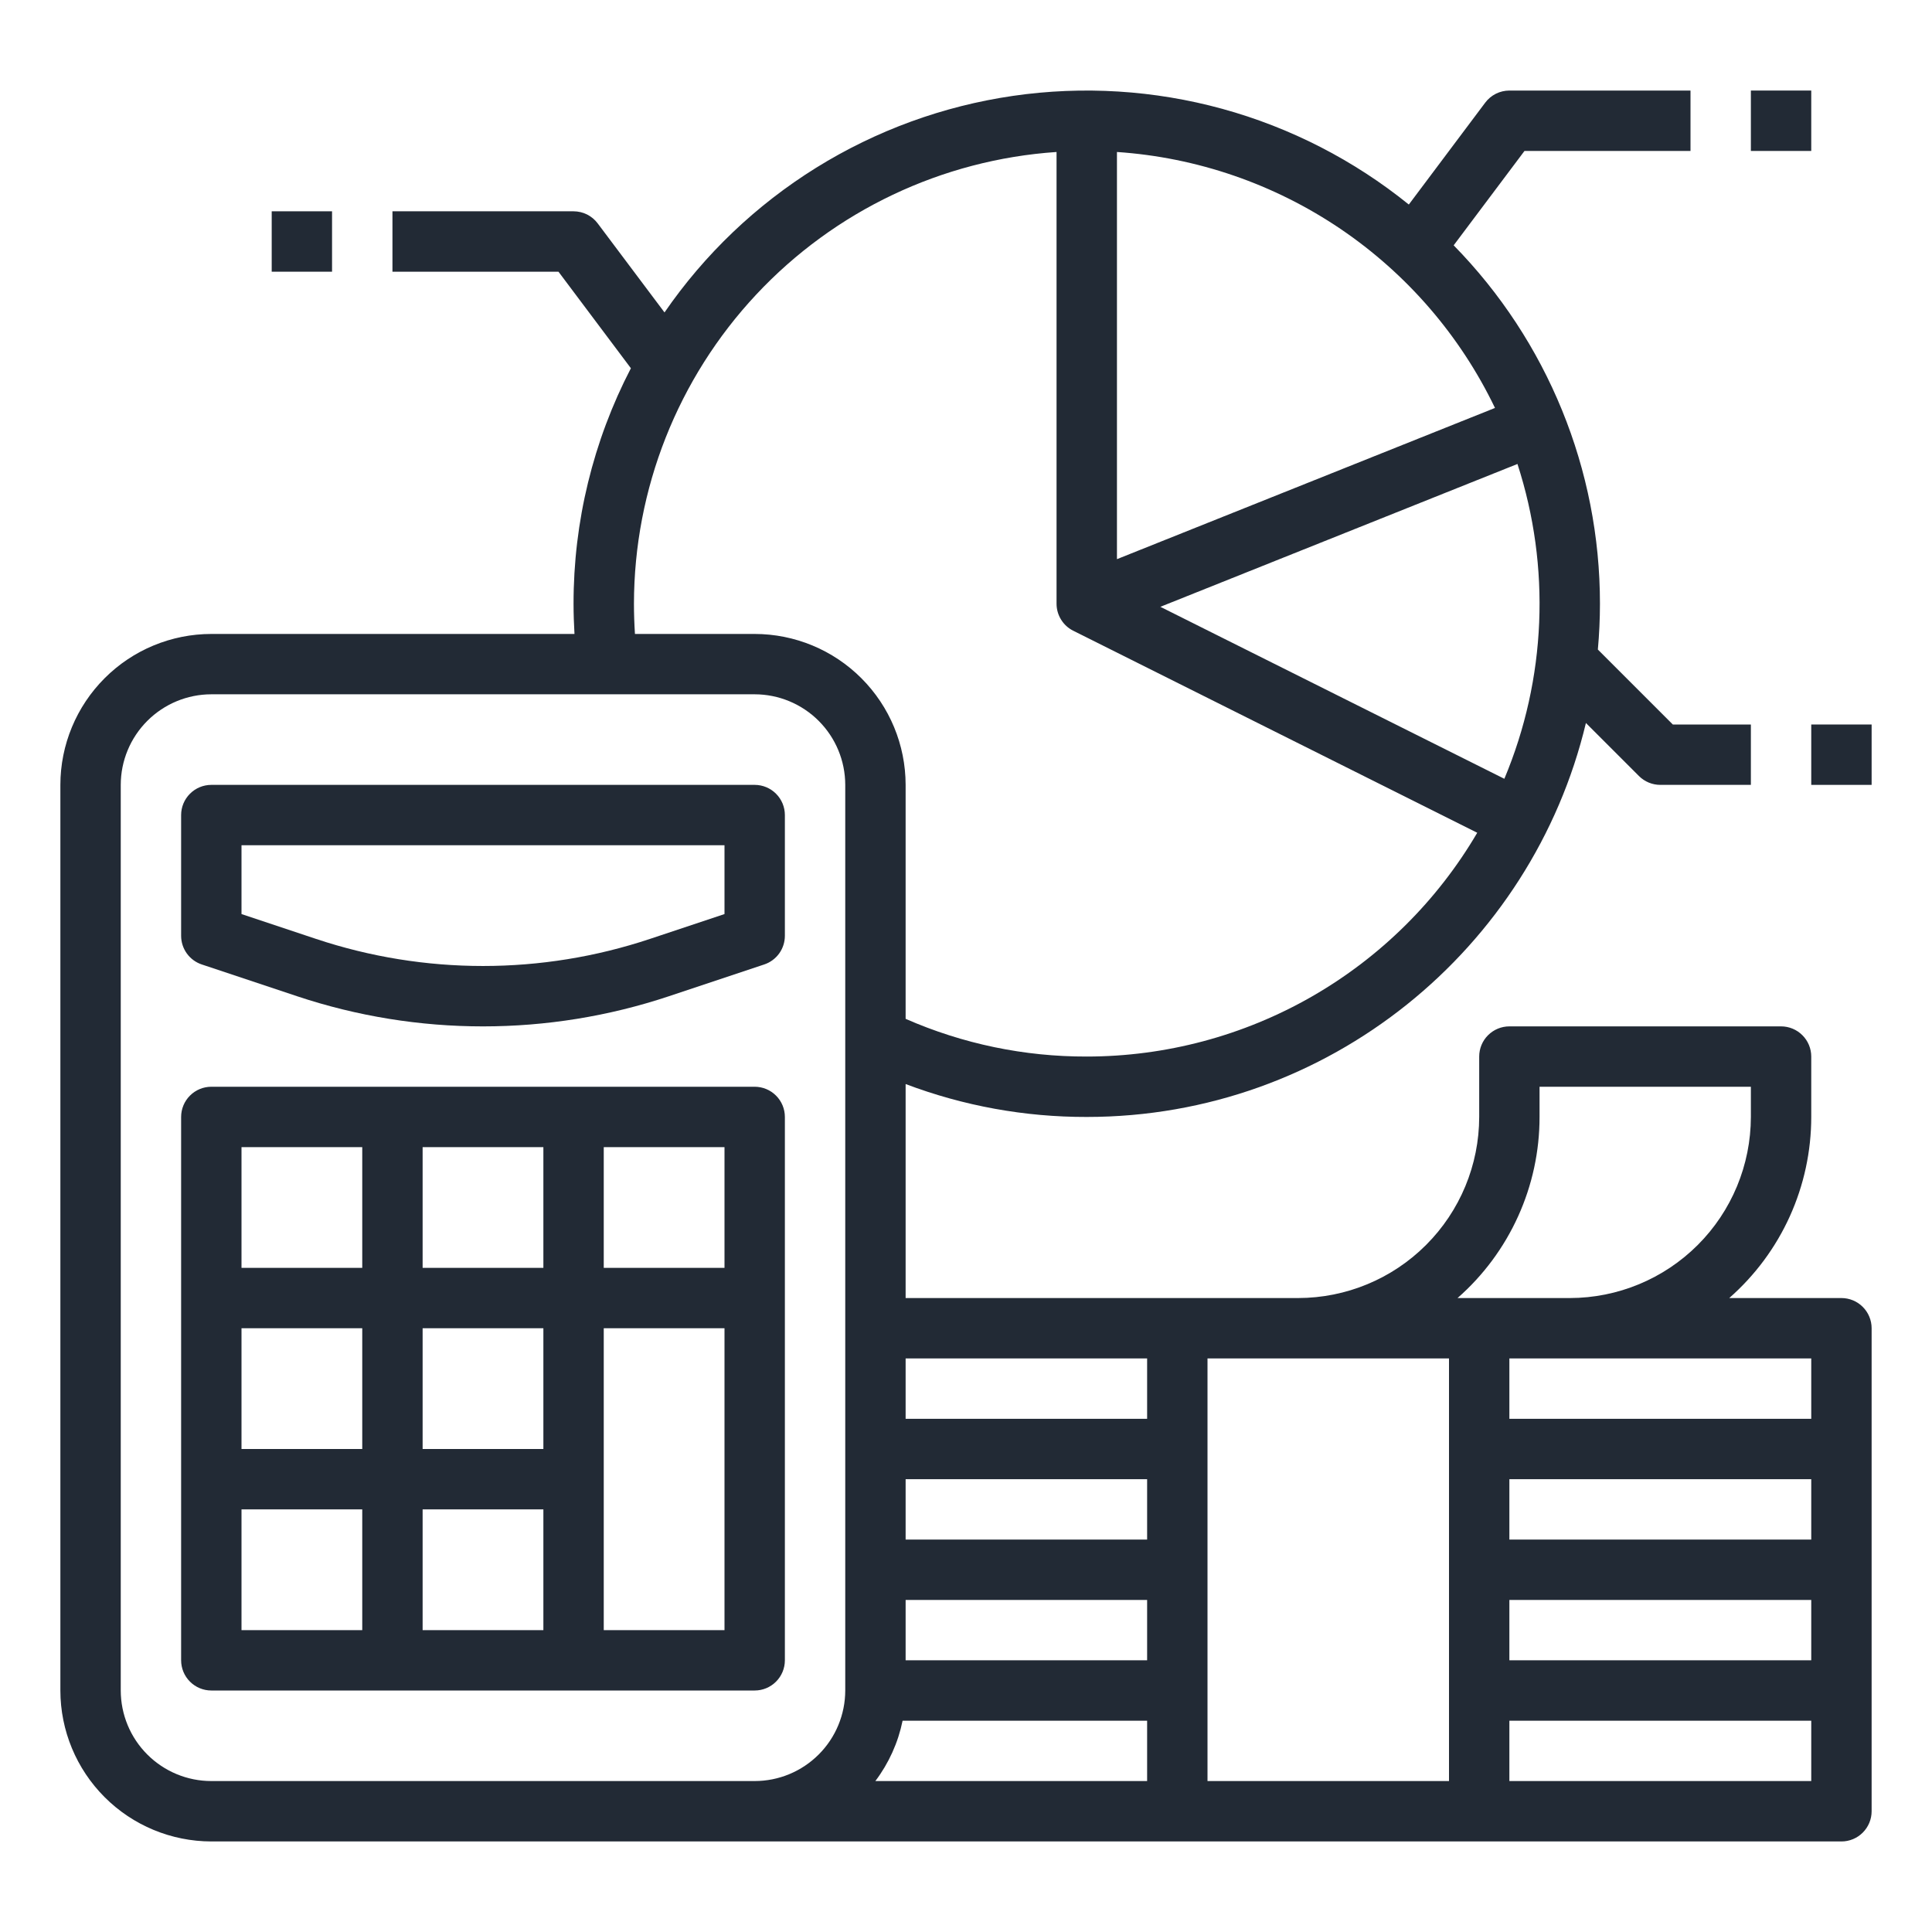
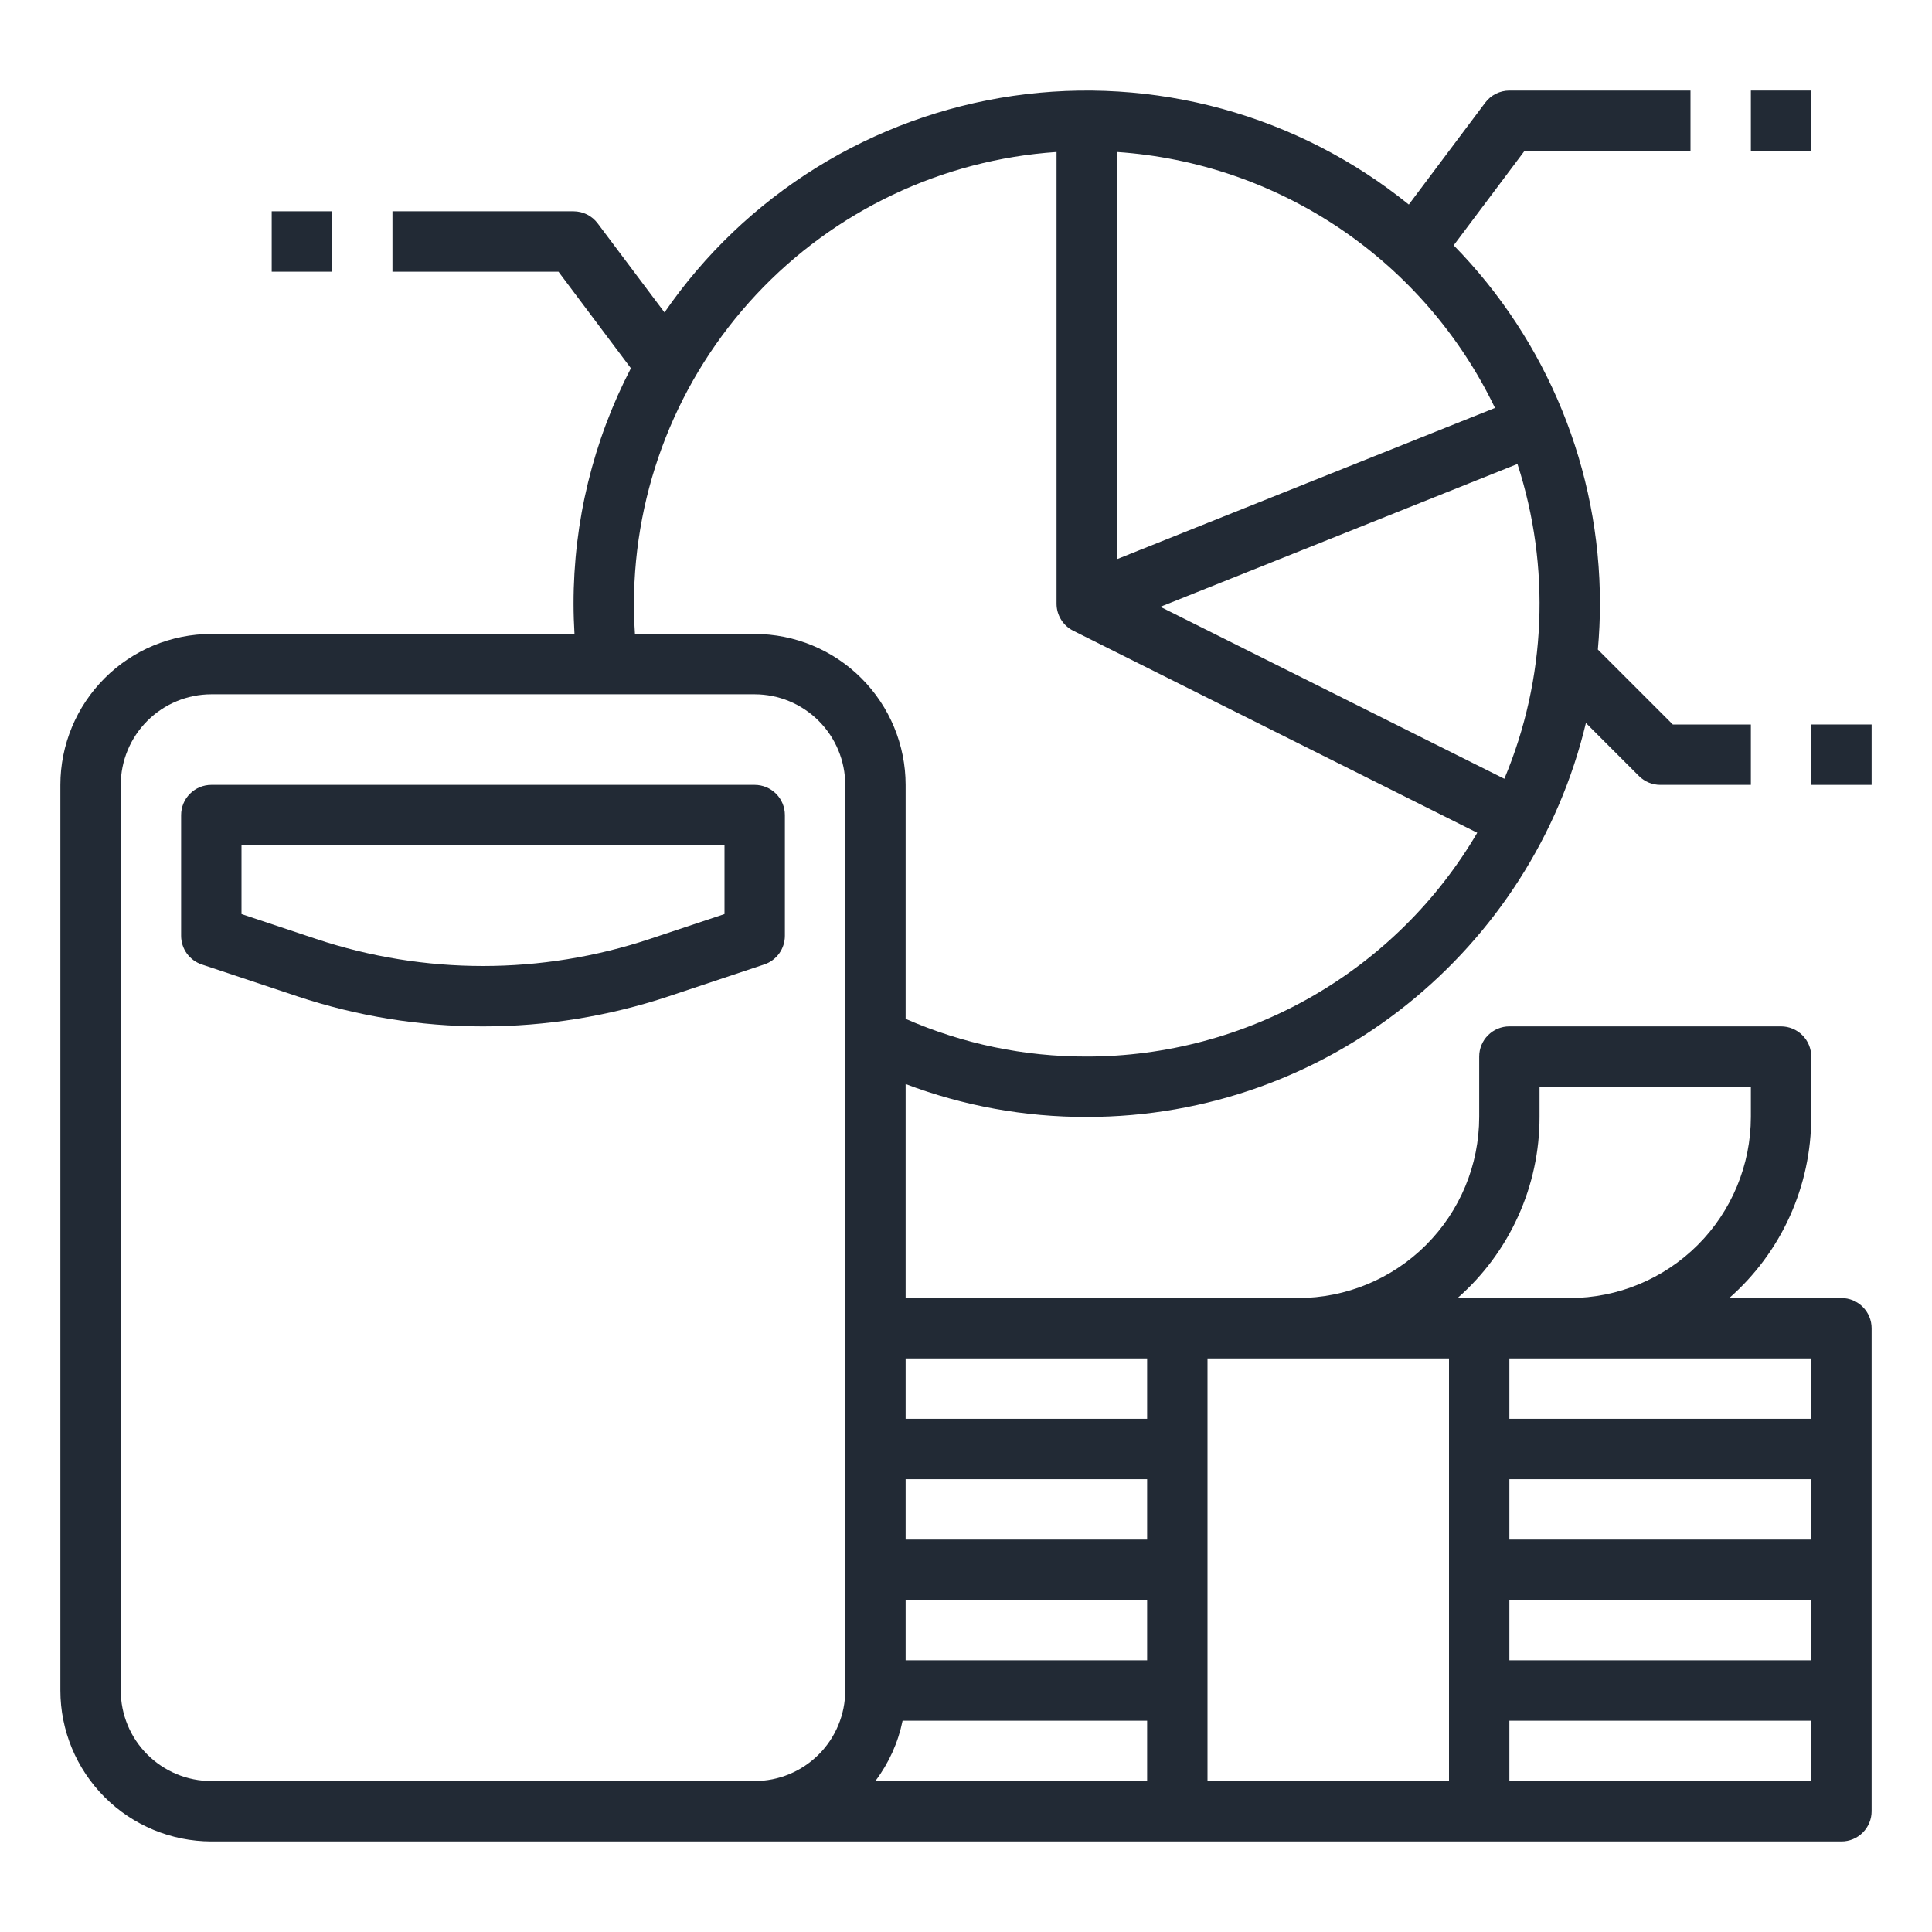
<svg xmlns="http://www.w3.org/2000/svg" width="60" height="60" viewBox="0 0 60 60" fill="none">
-   <path d="M23.438 33.75H6.562C6.314 33.75 6.075 33.849 5.9 34.025C5.724 34.2 5.625 34.439 5.625 34.688V51.562C5.625 51.811 5.724 52.05 5.9 52.225C6.075 52.401 6.314 52.5 6.562 52.5H23.438C23.686 52.5 23.925 52.401 24.1 52.225C24.276 52.05 24.375 51.811 24.375 51.562V34.688C24.375 34.439 24.276 34.2 24.1 34.025C23.925 33.849 23.686 33.75 23.438 33.75ZM22.5 39.375H18.75V35.625H22.5V39.375ZM7.5 41.25H11.25V45H7.5V41.25ZM13.125 41.25H16.875V45H13.125V41.25ZM16.875 39.375H13.125V35.625H16.875V39.375ZM7.5 35.625H11.25V39.375H7.5V35.625ZM7.5 46.875H11.25V50.625H7.5V46.875ZM13.125 46.875H16.875V50.625H13.125V46.875ZM22.5 50.625H18.75V41.25H22.5V50.625Z" fill="#222A35" />
  <path d="M23.438 24.375H6.562C6.314 24.375 6.075 24.474 5.9 24.65C5.724 24.825 5.625 25.064 5.625 25.312V29.062C5.625 29.259 5.687 29.451 5.802 29.611C5.917 29.77 6.079 29.89 6.266 29.952L9.223 30.938C12.973 32.188 17.027 32.188 20.777 30.938L23.734 29.952C23.921 29.89 24.083 29.77 24.198 29.611C24.313 29.451 24.375 29.259 24.375 29.062V25.312C24.375 25.064 24.276 24.825 24.1 24.65C23.925 24.474 23.686 24.375 23.438 24.375ZM22.5 28.387L20.184 29.159C16.819 30.28 13.181 30.28 9.816 29.159L7.5 28.387V26.25H22.5V28.387Z" fill="#222A35" />
  <path d="M57.188 40.312H53.703C54.503 39.61 55.145 38.745 55.584 37.775C56.023 36.805 56.25 35.752 56.25 34.688V32.812C56.25 32.564 56.151 32.325 55.975 32.15C55.8 31.974 55.561 31.875 55.312 31.875H46.875C46.626 31.875 46.388 31.974 46.212 32.15C46.036 32.325 45.938 32.564 45.938 32.812V34.688C45.936 36.179 45.343 37.609 44.288 38.663C43.234 39.718 41.804 40.311 40.312 40.312H28.125V33.666C29.922 34.346 31.828 34.692 33.75 34.688C41.263 34.688 47.578 29.461 49.252 22.453L50.9 24.101C51.075 24.276 51.314 24.375 51.562 24.375H54.375V22.5H51.951L49.623 20.172C49.665 19.704 49.688 19.229 49.688 18.75C49.69 14.588 48.059 10.591 45.145 7.619L47.344 4.688H52.5V2.812H46.875C46.73 2.813 46.586 2.846 46.456 2.911C46.325 2.977 46.212 3.071 46.125 3.188L43.752 6.352C42.046 4.973 40.074 3.961 37.959 3.38C35.845 2.8 33.633 2.662 31.462 2.977C29.292 3.292 27.21 4.052 25.347 5.209C23.484 6.367 21.88 7.897 20.637 9.703L18.562 6.938C18.475 6.821 18.362 6.727 18.232 6.661C18.102 6.596 17.958 6.563 17.812 6.562H12.188V8.438H17.344L19.593 11.436C18.42 13.696 17.81 16.204 17.812 18.75C17.812 19.062 17.823 19.375 17.841 19.688H6.562C5.32 19.689 4.128 20.183 3.25 21.062C2.371 21.941 1.876 23.132 1.875 24.375V52.5C1.876 53.743 2.371 54.934 3.25 55.813C4.128 56.692 5.32 57.186 6.562 57.188H57.188C57.436 57.188 57.675 57.089 57.85 56.913C58.026 56.737 58.125 56.499 58.125 56.25V41.25C58.125 41.001 58.026 40.763 57.85 40.587C57.675 40.411 57.436 40.312 57.188 40.312ZM56.25 42.188V44.062H46.875V42.188H56.25ZM46.875 49.688H56.25V51.562H46.875V49.688ZM46.875 47.812V45.938H56.25V47.812H46.875ZM47.812 34.688V33.75H54.375V34.688C54.373 36.179 53.78 37.609 52.726 38.663C51.671 39.718 50.241 40.311 48.75 40.312H45.265C46.066 39.61 46.707 38.745 47.146 37.775C47.586 36.805 47.813 35.752 47.812 34.688ZM45 42.188V55.312H37.5V42.188H45ZM28.125 45.938H35.625V47.812H28.125V45.938ZM28.125 49.688H35.625V51.562H28.125V49.688ZM28.031 53.438H35.625V55.312H27.185C27.603 54.758 27.892 54.118 28.031 53.438ZM35.625 42.188V44.062H28.125V42.188H35.625ZM46.719 24.186L36.036 18.845L47.126 14.409C48.165 17.612 48.021 21.081 46.719 24.186ZM34.688 4.72C37.173 4.888 39.568 5.713 41.631 7.109C43.693 8.506 45.349 10.424 46.428 12.669L34.688 17.365V4.72ZM19.688 18.75C19.692 15.184 21.049 11.752 23.485 9.148C25.921 6.544 29.255 4.961 32.812 4.72V18.75C32.812 18.924 32.861 19.095 32.953 19.243C33.044 19.391 33.175 19.511 33.331 19.588L45.877 25.862C44.637 27.977 42.865 29.73 40.738 30.95C38.611 32.169 36.202 32.811 33.75 32.812C31.814 32.817 29.898 32.419 28.125 31.641V24.375C28.124 23.132 27.629 21.941 26.75 21.062C25.872 20.183 24.68 19.689 23.438 19.688H19.719C19.699 19.375 19.688 19.062 19.688 18.75ZM6.562 55.312C5.817 55.312 5.102 55.015 4.575 54.488C4.047 53.961 3.751 53.246 3.75 52.5V24.375C3.751 23.629 4.047 22.915 4.575 22.387C5.102 21.86 5.817 21.563 6.562 21.562H23.438C24.183 21.563 24.898 21.86 25.425 22.387C25.953 22.915 26.249 23.629 26.25 24.375V52.5C26.249 53.246 25.953 53.961 25.425 54.488C24.898 55.015 24.183 55.312 23.438 55.312H6.562ZM46.875 55.312V53.438H56.25V55.312H46.875Z" fill="#222A35" />
  <path d="M56.25 2.812H54.375V4.688H56.25V2.812Z" fill="#222A35" />
  <path d="M10.312 6.562H8.438V8.438H10.312V6.562Z" fill="#222A35" />
  <path d="M58.125 22.5H56.25V24.375H58.125V22.5Z" fill="#222A35" />
</svg>